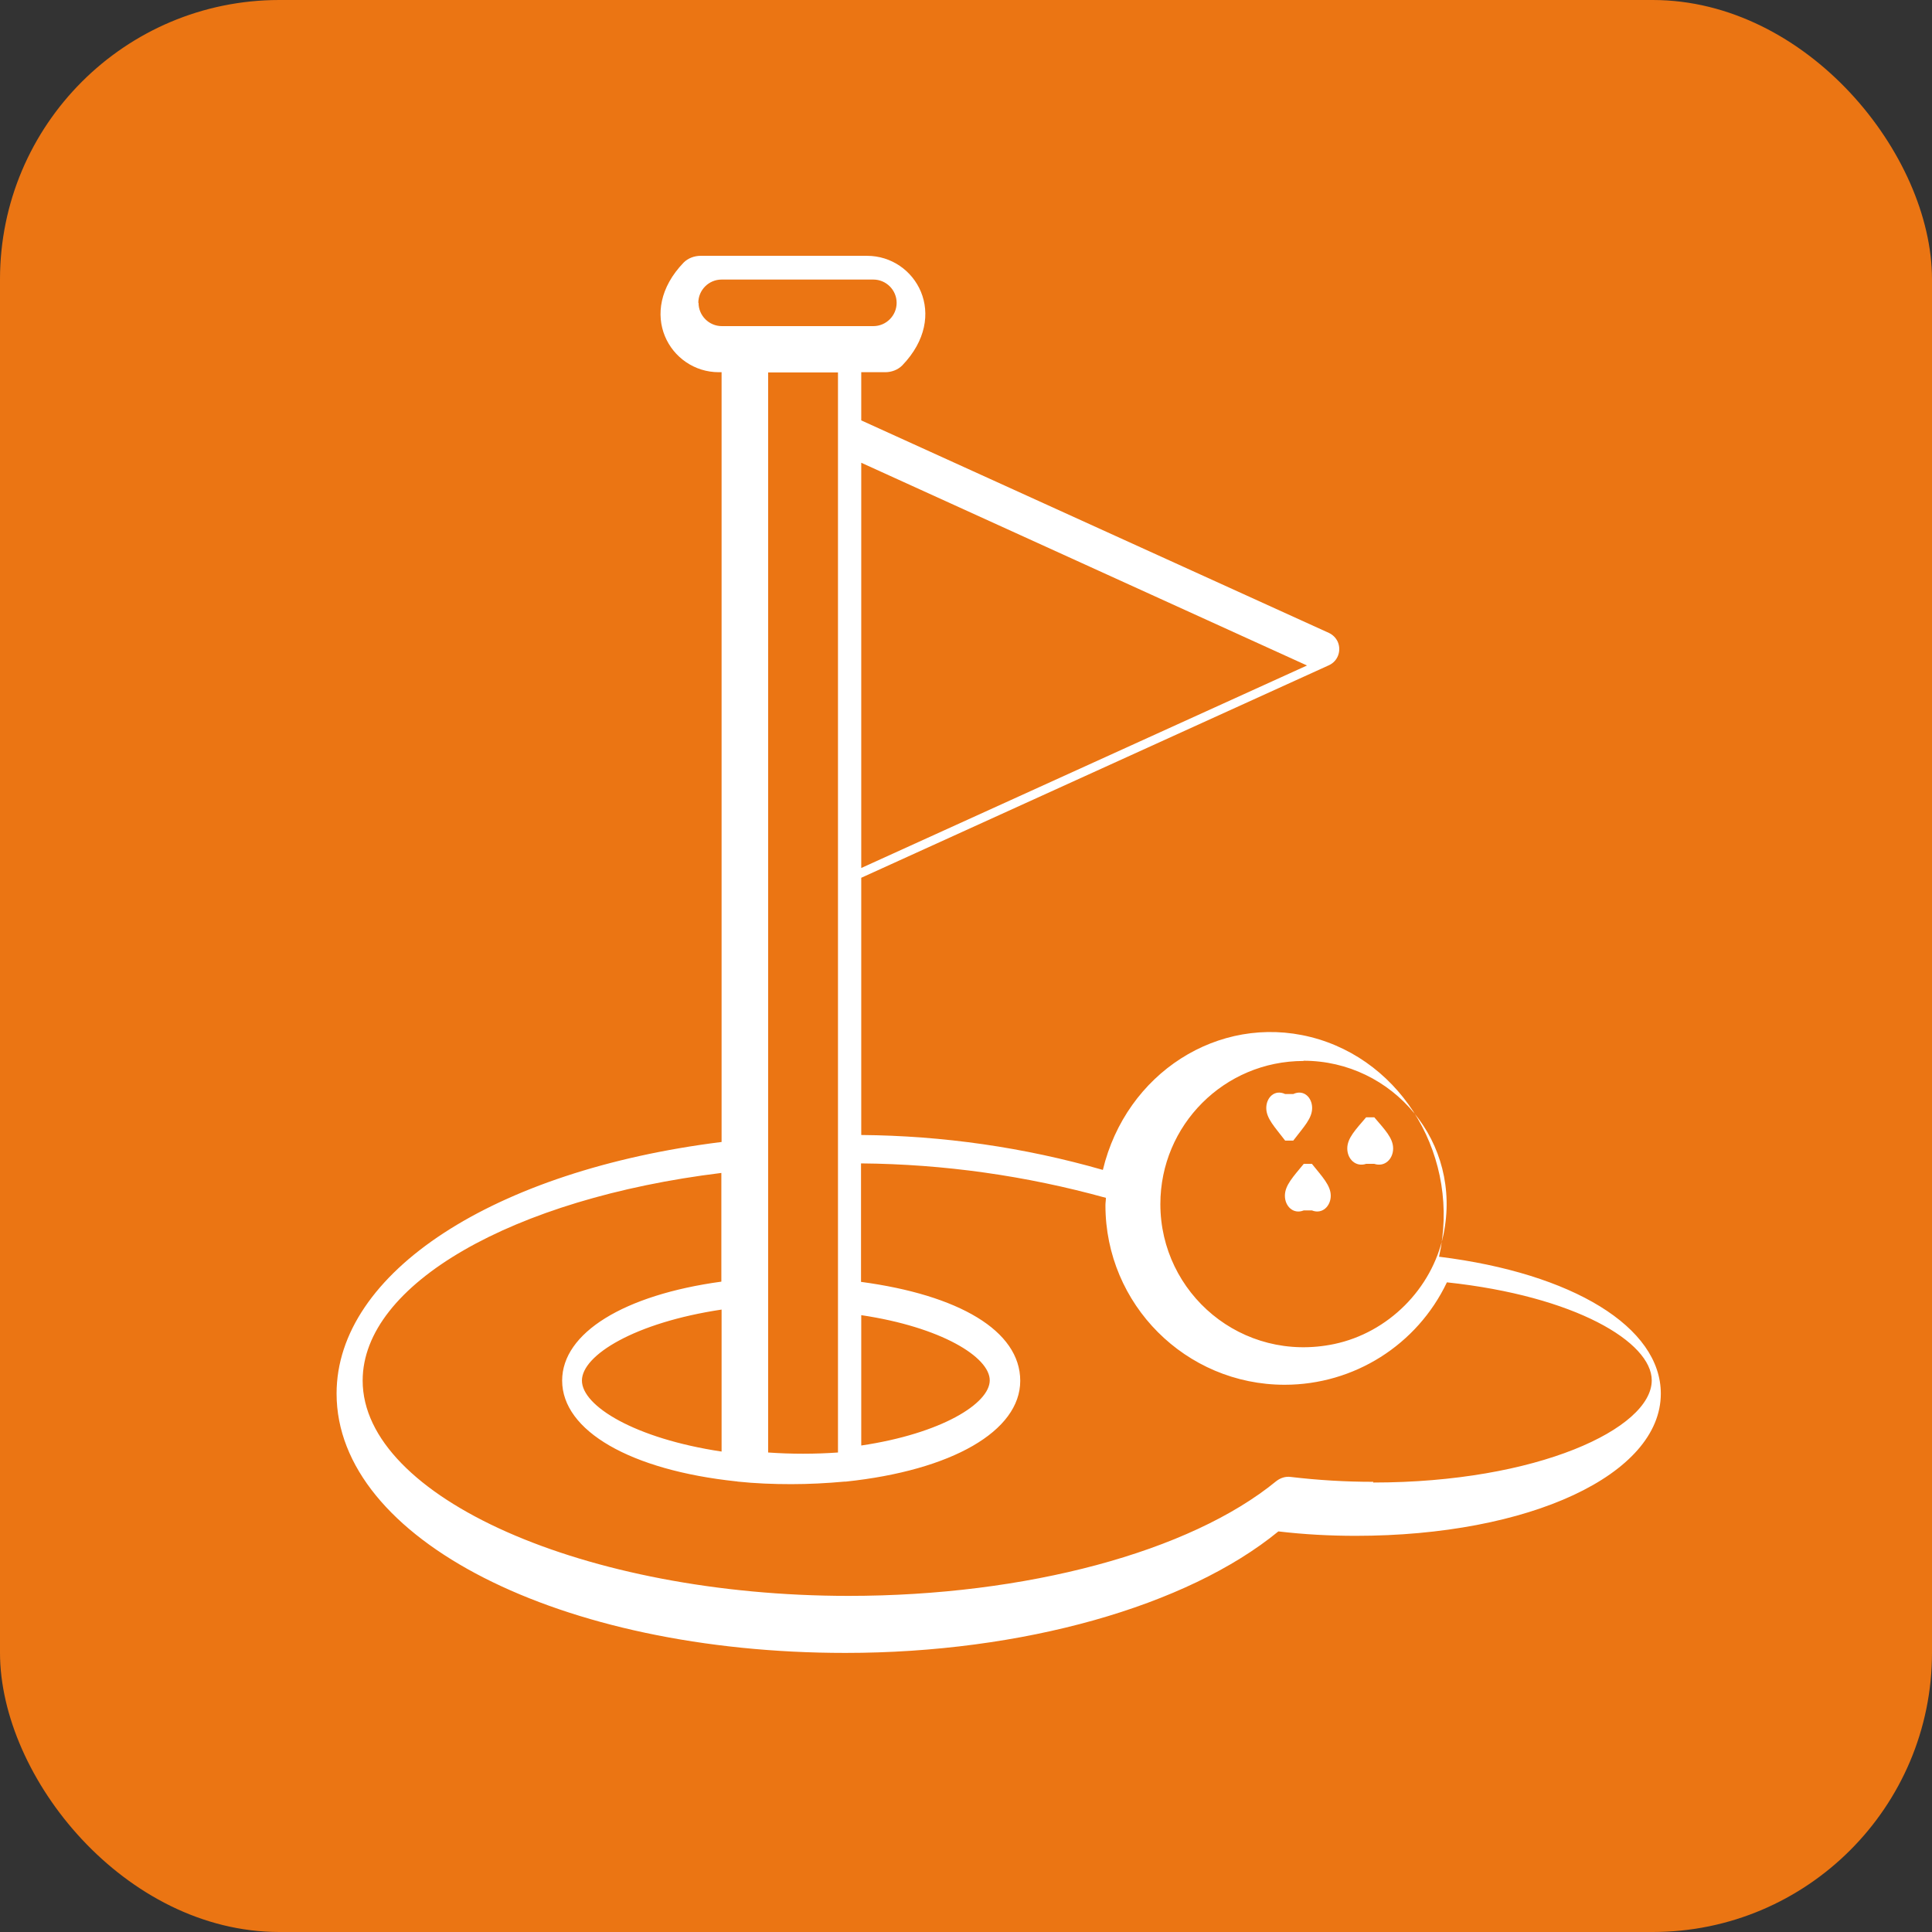
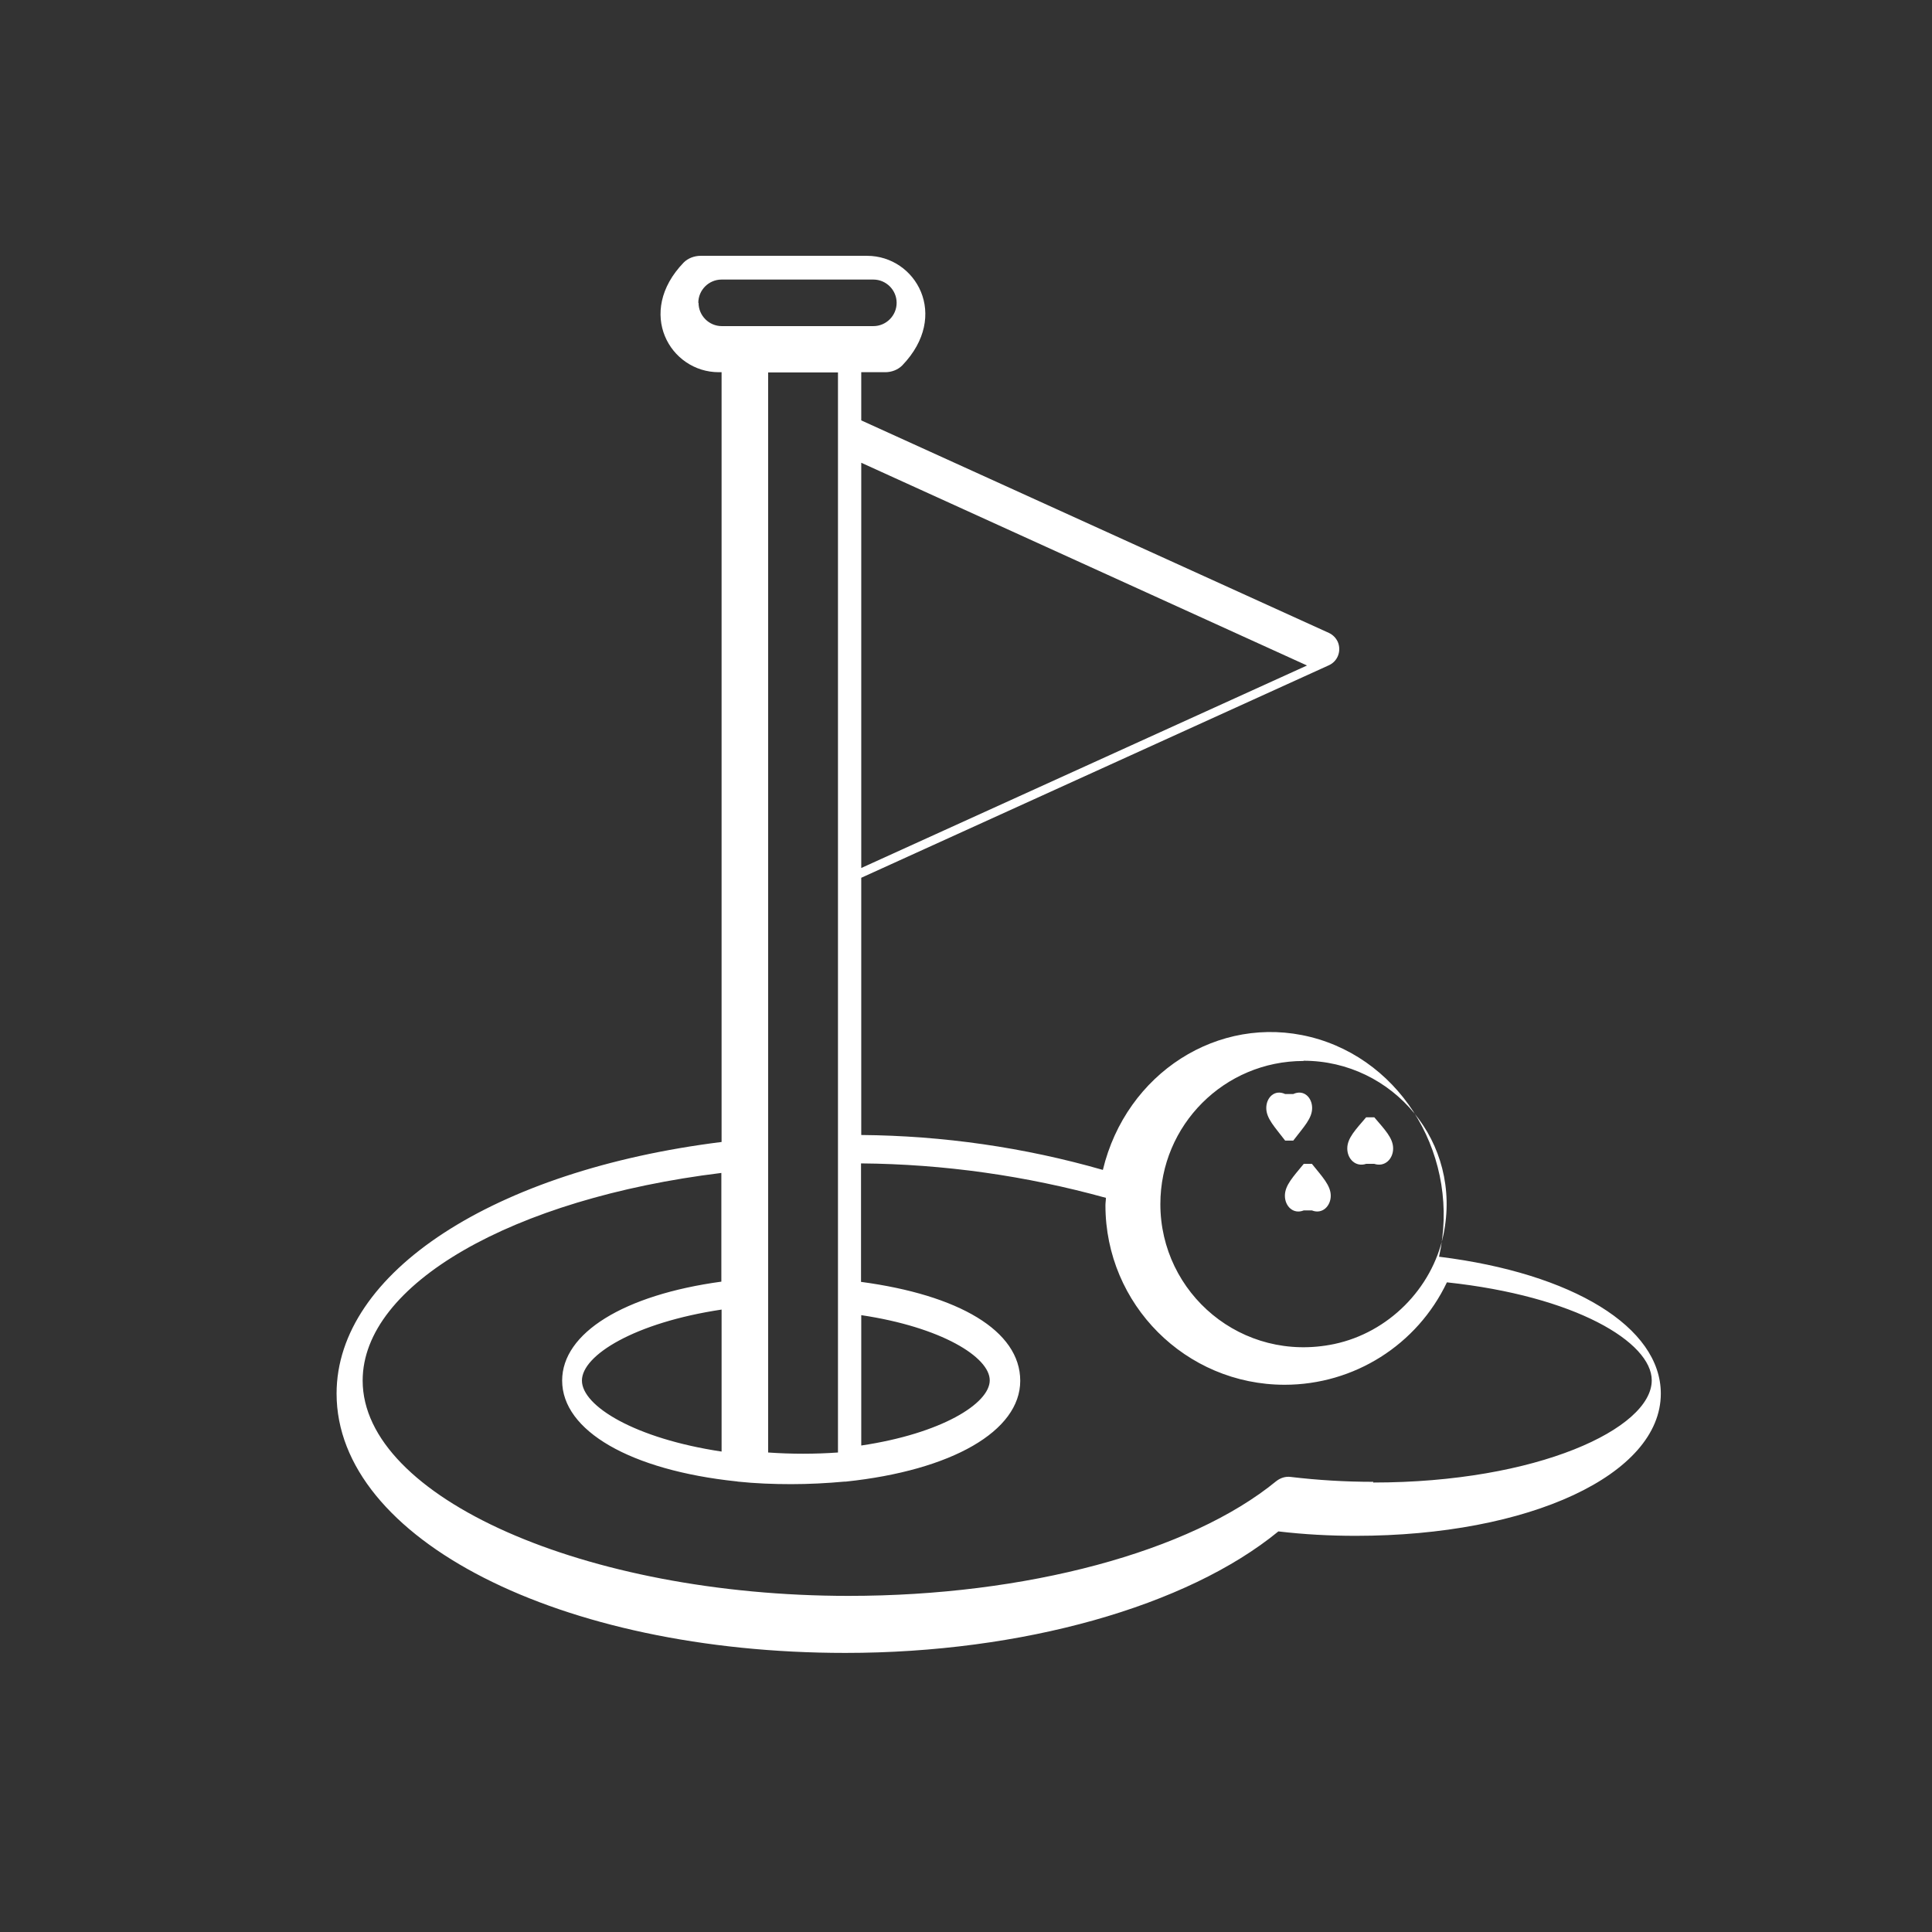
<svg xmlns="http://www.w3.org/2000/svg" id="Ebene_2" viewBox="0 0 83 83">
  <rect x="0" y="0" width="83" height="83" fill="#333333" stroke="none" />
  <defs>
    <style>.cls-1{fill:#eb7513;}.cls-1,.cls-2{stroke-width:0px;}.cls-2{fill:#fff;}</style>
  </defs>
  <g id="Ebene_1-2">
-     <rect class="cls-1" width="83" height="83" rx="12" ry="12" />
    <g id="Layer_1">
      <path class="cls-2" d="m55.21,49h.35c.45-.59.81-.95.81-1.4s-.36-.81-.81-.6h-.35c-.45-.21-.81.15-.81.6s.36.81.81,1.4Z" />
      <path class="cls-2" d="m58.69,50h.35c.45.15.81-.21.81-.66s-.36-.81-.81-1.34h-.35c-.45.53-.81.89-.81,1.34s.36.81.81.66Z" />
      <path class="cls-2" d="m56.01,50c-.45.55-.81.92-.81,1.37s.36.81.81.63h.35c.45.18.81-.19.81-.63s-.36-.81-.81-1.37h-.35Z" />
      <path class="cls-2" d="m61.82,54c.95-4.22-1.53-8.45-5.52-9.45-3.95-.99-7.92,1.55-8.92,5.71-3.38-.97-6.87-1.47-10.38-1.5v-11.05l20.09-9.13c.38-.17.55-.62.38-1.01-.08-.17-.21-.3-.38-.38l-20.09-9.13v-2.07h1.03c.27,0,.54-.1.73-.29,2.07-2.15.58-4.71-1.51-4.71h-7.15c-.27,0-.54.1-.73.29-2.07,2.15-.58,4.71,1.51,4.71h.12v33.07c-9.78,1.22-16.54,5.61-16.54,10.81,0,6.25,9.6,11.14,21.86,11.14,7.59,0,14.67-2,18.6-5.22,1.1.13,2.21.19,3.32.19,7.47,0,13.11-2.63,13.11-6.11,0-2.86-3.79-5.17-9.52-5.88h0Zm-24.82-34.12l19.15,8.71-19.15,8.7v-17.41h0Zm19,25.69c3.83,0,6.84,3.5,6.01,7.48-.49,2.32-2.37,4.2-4.69,4.69-3.97.83-7.47-2.18-7.47-6.01,0-3.4,2.75-6.15,6.15-6.15h0Zm-31,13.74c0-1.09,2.27-2.49,6-3.05v6.1c-3.73-.56-6-1.96-6-3.05h0Zm12-2.81c3.43.51,5.52,1.8,5.52,2.8s-2.09,2.29-5.52,2.8v-5.6h0Zm-7-43.49c0-.55.45-1,1-1h6.52c.55,0,1,.45,1,1s-.45,1-1,1h-6.51c-.55,0-1-.45-1-1h0Zm6,3v46.39c-1,.07-2,.07-3,0V16h3Zm23,47.65c-1.19,0-2.37-.07-3.55-.21-.22-.03-.44.04-.62.18-3.71,3.04-10.75,4.93-18.37,4.93-11.32,0-20.88-4.24-20.88-9.25,0-4.13,6.43-7.82,15.41-8.92v4.67c-4.18.57-6.84,2.2-6.84,4.25,0,2.16,2.94,3.85,7.48,4.33.02,0,.04,0,.06.01.76.08,1.54.11,2.3.11s1.53-.04,2.3-.11c.02,0,.03,0,.05,0,4.55-.48,7.49-2.17,7.49-4.33s-2.66-3.69-6.84-4.25v-5.09c3.56.03,7.09.53,10.52,1.48,0,.11-.02.21-.02.32,0,4.26,3.45,7.71,7.7,7.71,2.98,0,5.69-1.71,6.97-4.4,5.52.59,8.8,2.57,8.8,4.21,0,2.07-4.92,4.39-11.97,4.39h0Z" />
    </g>
  </g>
</svg>